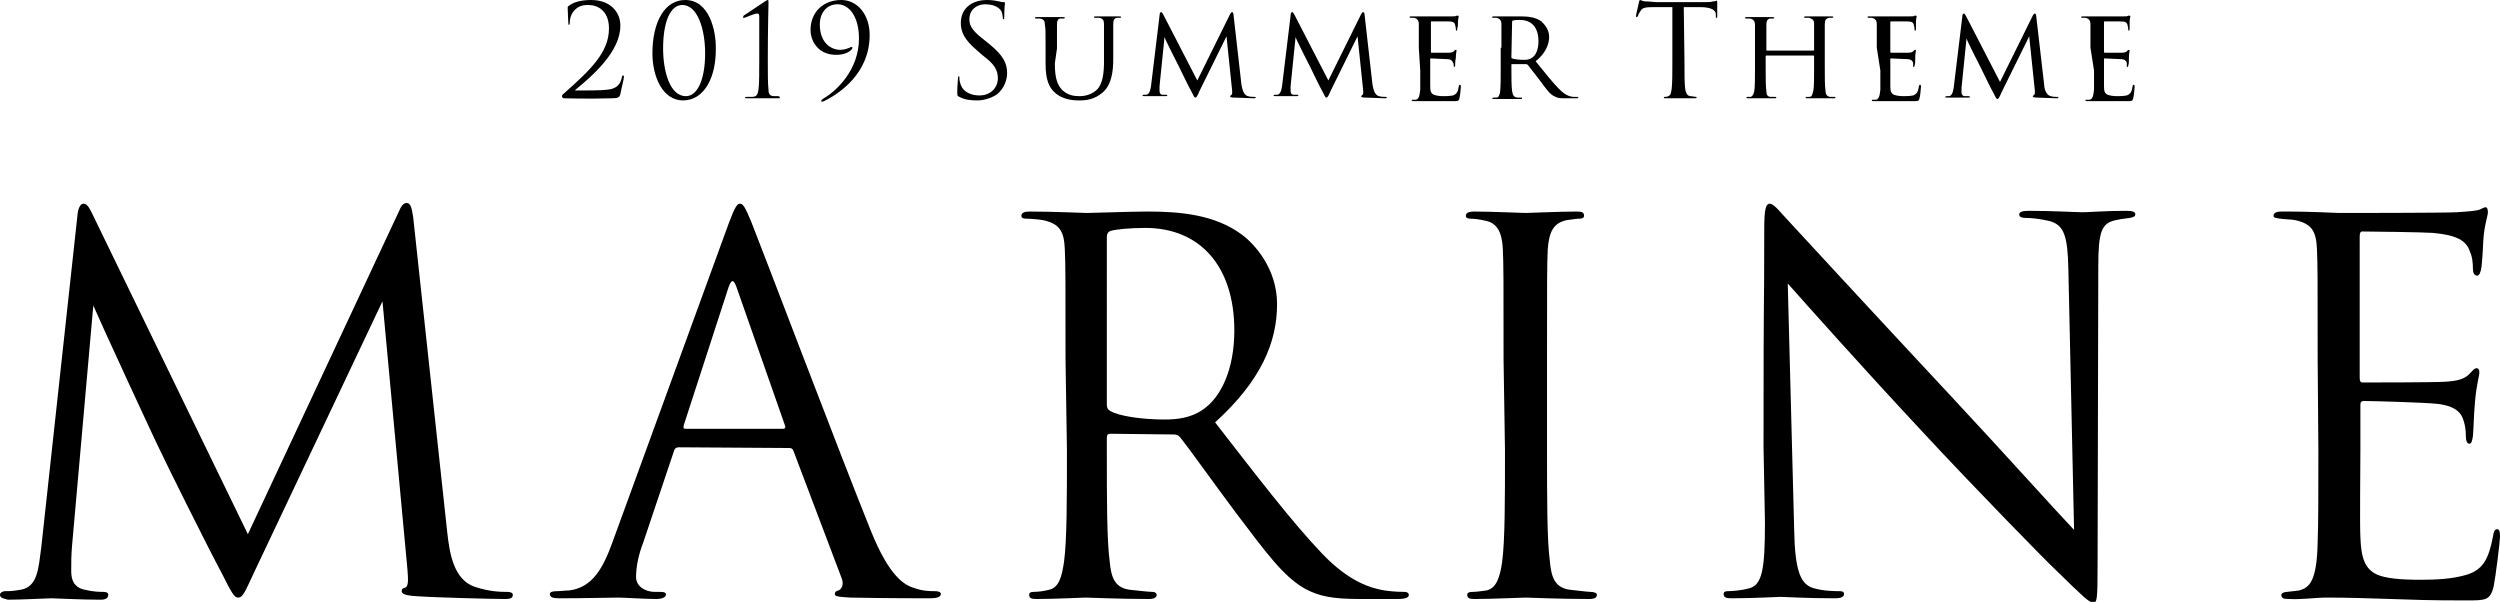
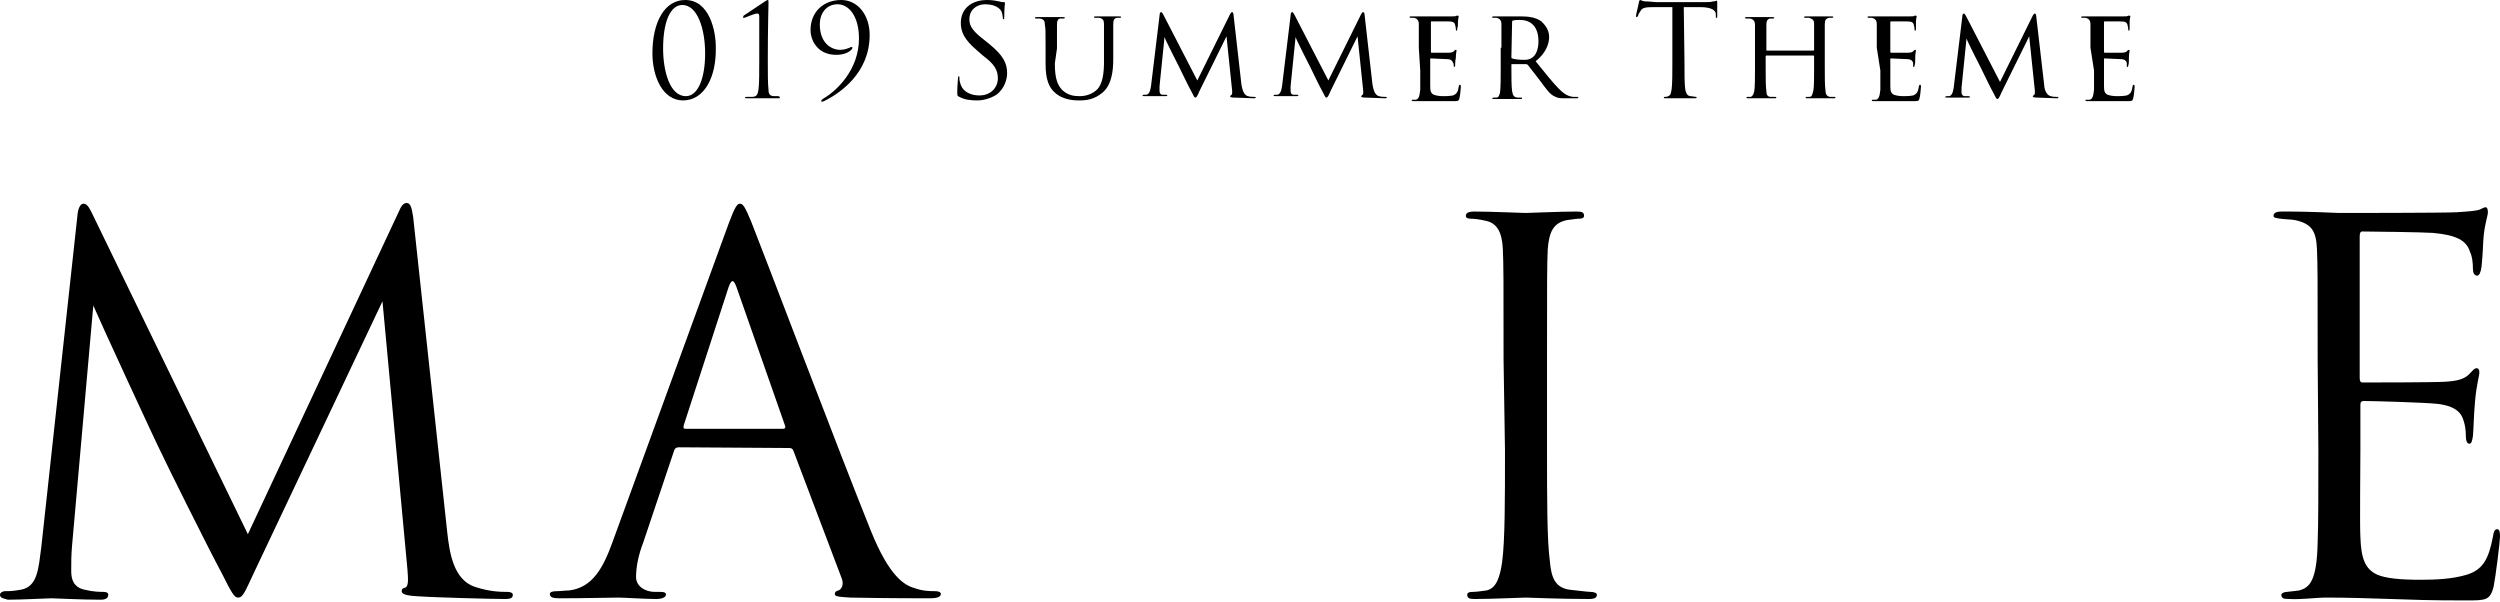
<svg xmlns="http://www.w3.org/2000/svg" version="1.1" id="レイヤー_1" x="0px" y="0px" viewBox="0 0 351 84.5" style="enable-background:new 0 0 351 84.5;" xml:space="preserve">
  <g>
    <path d="M62.8,74.8c0.3,2.6,0.8,6.6,3.9,7.6c2.1,0.7,3.7,0.7,4.5,0.7c0.4,0,0.8,0.1,0.8,0.4c0,0.4-0.2,0.6-1.1,0.6   c-1.6,0-9.8-0.2-12.5-0.4c-1.7-0.1-2-0.4-2-0.7c0-0.3,0.1-0.4,0.5-0.5c0.5-0.2,0.4-1.3,0.3-2.6l-3.5-37.6L35.8,80.1   c-1.5,3.2-1.7,3.8-2.4,3.8c-0.5,0-0.9-0.7-2.2-3.3c-1.9-3.5-8.1-16-8.4-16.7c-0.7-1.3-8.9-19.1-9.7-21l-3,33.9   c-0.1,1.2-0.1,2.2-0.1,3.4c0,1.8,0.9,2.4,1.9,2.6c1.2,0.3,2.2,0.3,2.6,0.3c0.4,0,0.7,0.1,0.7,0.4c0,0.5-0.4,0.7-1.1,0.7   c-2.7,0-6.3-0.2-6.9-0.2c-0.6,0-4.1,0.2-6.1,0.2C0.5,84,0,84,0,83.5C0,83.2,0.4,83,0.7,83c0.6,0,1.1,0,2.2-0.2c2.4-0.4,2.5-3,2.9-6   L10.9,30c0.1-0.8,0.4-1.4,0.8-1.4s0.7,0.3,1.1,1.1l22,45.3L56,29.7c0.3-0.7,0.6-1.2,1.1-1.2s0.7,0.6,0.9,1.9L62.8,74.8z" />
    <path d="M95.3,62.8c-0.4,0-0.6,0.2-0.7,0.6l-4.3,12.8c-0.7,1.8-1,3.5-1,4.8c0,1.4,1.4,2.1,2.6,2.1c0.2,0,0.4,0,0.7,0   c0.7,0,0.9,0.1,0.9,0.4c0,0.4-0.7,0.6-1.3,0.6c-1.7,0-4.6-0.2-5.4-0.2S82,84,78.6,84c-0.9,0-1.4-0.1-1.4-0.6c0-0.3,0.4-0.4,1-0.4   c0.5,0,1.2-0.1,1.7-0.1c3.3-0.4,4.8-3.2,6.1-6.8l16.3-44.7c0.9-2.4,1.2-2.8,1.6-2.8s0.7,0.4,1.6,2.6c1.1,2.7,12.4,32.5,16.8,43.4   c2.6,6.4,4.7,7.6,6.2,8c1.1,0.4,2.2,0.4,2.8,0.4c0.4,0,0.8,0.1,0.8,0.4c0,0.4-0.6,0.6-1.4,0.6c-1.1,0-6.3,0-11.3-0.1   c-1.4-0.1-2.2-0.1-2.2-0.5c0-0.3,0.2-0.4,0.5-0.5c0.4-0.1,0.9-0.8,0.4-1.9l-6.7-17.7c-0.1-0.3-0.3-0.4-0.6-0.4L95.3,62.8L95.3,62.8   z M109.9,60.2c0.4,0,0.4-0.2,0.3-0.5l-6.8-19.4c-0.4-1.1-0.7-1.1-1.1,0l-6.3,19.4c-0.1,0.4,0,0.5,0.2,0.5H109.9z" />
-     <path d="M149.6,50.5c0-11.2,0-13.3-0.1-15.5c-0.1-2.5-0.7-3.6-3.1-4.1c-0.6-0.1-1.8-0.2-2.4-0.2c-0.3,0-0.6-0.1-0.6-0.4   c0-0.4,0.4-0.6,1.1-0.6c3.2,0,7.8,0.2,8.1,0.2c0.8,0,6.3-0.2,8.5-0.2c4.5,0,9.4,0.4,13.2,3.2c1.8,1.3,5,4.8,5,9.8   c0,5.3-2.2,10.7-8.7,16.6c5.9,7.6,10.8,14,15,18.4c3.9,4.1,7,4.9,8.8,5.2c1.4,0.2,2.4,0.2,2.8,0.2c0.4,0,0.6,0.2,0.6,0.4   c0,0.4-0.4,0.6-1.7,0.6H191c-4,0-5.8-0.4-7.7-1.4c-3.1-1.7-5.6-5.2-9.7-10.6c-3-4-6.4-8.8-7.9-10.7c-0.3-0.3-0.5-0.4-0.9-0.4   l-8.9-0.1c-0.4,0-0.5,0.2-0.5,0.6v1.7c0,6.9,0,12.6,0.4,15.6c0.2,2.1,0.6,3.7,2.8,4c1,0.1,2.6,0.3,3.2,0.3c0.4,0,0.6,0.2,0.6,0.4   c0,0.4-0.4,0.6-1.1,0.6c-4,0-8.5-0.2-8.9-0.2c-0.1,0-4.6,0.2-6.8,0.2c-0.8,0-1.1-0.1-1.1-0.6c0-0.2,0.1-0.4,0.6-0.4   c0.6,0,1.5-0.1,2.2-0.3c1.4-0.3,1.8-1.9,2.1-4c0.4-3,0.4-8.7,0.4-15.6L149.6,50.5L149.6,50.5z M155.4,56.8c0,0.4,0.1,0.7,0.5,0.9   c1.1,0.7,4.4,1.2,7.6,1.2c1.7,0,3.7-0.2,5.4-1.4c2.5-1.7,4.4-5.6,4.4-11.1c0-9-4.8-14.4-12.5-14.4c-2.2,0-4.1,0.2-4.8,0.4   c-0.4,0.1-0.6,0.4-0.6,0.9L155.4,56.8L155.4,56.8z" />
    <path d="M211.1,50.5c0-11.2,0-13.3-0.1-15.5c-0.1-2.5-0.9-3.7-2.4-4c-0.8-0.2-1.7-0.3-2.2-0.3c-0.3,0-0.6-0.1-0.6-0.4   c0-0.4,0.4-0.6,1.1-0.6c2.4,0,6.9,0.2,7.3,0.2s4.9-0.2,7.1-0.2c0.8,0,1.1,0.1,1.1,0.6c0,0.3-0.3,0.4-0.6,0.4   c-0.5,0-0.9,0.1-1.8,0.2c-1.9,0.4-2.5,1.6-2.7,4.1c-0.1,2.3-0.1,4.3-0.1,15.5v12.7c0,6.9,0,12.6,0.4,15.6c0.2,2.1,0.6,3.7,2.8,4   c1,0.1,2.5,0.3,2.9,0.3c0.6,0,0.9,0.2,0.9,0.4c0,0.4-0.3,0.6-1.1,0.6c-4,0-8.6-0.2-8.9-0.2c-0.4,0-4.9,0.2-7.1,0.2   c-0.8,0-1.1-0.1-1.1-0.6c0-0.2,0.1-0.4,0.8-0.4c0.4,0,1.2-0.1,1.9-0.2c1.4-0.3,1.9-1.9,2.2-4c0.4-3,0.4-8.7,0.4-15.6L211.1,50.5   L211.1,50.5z" />
-     <path d="M247.6,62.8c0-26,0.1-16.6,0.1-30.6c0-2.8,0.2-3.6,0.8-3.6s1.8,1.6,2.5,2.3c1.1,1.2,11.8,12.8,22.9,24.7   c7.1,7.6,15,16.4,17.3,18.8l-0.8-36.6c-0.1-4.7-0.6-6.3-2.8-6.8c-1.3-0.3-2.5-0.4-3.1-0.4c-0.8,0-1-0.2-1-0.5   c0-0.4,0.6-0.5,1.4-0.5c3.2,0,6.7,0.2,7.5,0.2s3.2-0.2,6.1-0.2c0.8,0,1.3,0.1,1.3,0.5c0,0.3-0.3,0.4-0.8,0.5   c-0.6,0.1-1,0.1-1.9,0.3c-2,0.4-2.5,1.5-2.5,6.5l-0.1,42.1c0,4.8-0.1,5.1-0.6,5.1c-0.6,0-1.4-0.8-5.3-4.6   c-0.8-0.7-11.2-11.3-18.8-19.5c-8.4-9-16.5-18.1-18.8-20.7l0.9,34.5c0.1,5.9,0.9,7.8,2.8,8.3c1.4,0.4,3,0.4,3.6,0.4   c0.4,0,0.6,0.1,0.6,0.4c0,0.4-0.4,0.6-1.3,0.6c-4.1,0-7-0.2-7.6-0.2c-0.6,0-3.7,0.2-6.9,0.2c-0.7,0-1.1-0.1-1.1-0.6   c0-0.3,0.2-0.4,0.6-0.4c0.6,0,1.9-0.1,3-0.4c1.8-0.5,2.2-2.6,2.2-9.2L247.6,62.8L247.6,62.8z" />
    <path d="M325.4,50.5c0-11.2,0-13.3-0.1-15.5c-0.1-2.5-0.7-3.6-3.1-4.1c-0.5-0.1-1.4-0.1-2.1-0.2c-0.5-0.1-0.9-0.1-0.9-0.4   c0-0.4,0.4-0.6,1.1-0.6c1.7,0,3.6,0,8.1,0.2c0.5,0,14.8,0,16.5-0.1c1.6-0.1,2.9-0.2,3.3-0.4c0.4-0.2,0.6-0.3,0.8-0.3   c0.2,0,0.3,0.3,0.3,0.7c0,0.5-0.4,1.4-0.6,3.4c-0.1,1.1-0.1,2.5-0.3,4.3c-0.1,0.7-0.3,1.2-0.6,1.2c-0.4,0-0.6-0.4-0.6-0.9   c0-0.9-0.1-1.8-0.4-2.4c-0.5-1.7-2-2.4-5.2-2.7c-1.2-0.1-9.1-0.2-9.9-0.2c-0.3,0-0.4,0.2-0.4,0.7V53c0,0.5,0.1,0.7,0.4,0.7   c0.9,0,9.8,0,11.5-0.1c1.9-0.1,2.9-0.4,3.6-1.2c0.4-0.4,0.6-0.7,0.9-0.7c0.2,0,0.4,0.1,0.4,0.6s-0.4,1.7-0.6,4   c-0.2,2.2-0.2,3.9-0.3,4.9c-0.1,0.7-0.2,1.1-0.5,1.1c-0.4,0-0.5-0.6-0.5-1.2c0-0.7-0.1-1.4-0.3-2c-0.3-1.1-1.1-2.1-3.7-2.4   c-1.9-0.2-9.1-0.4-10.3-0.4c-0.4,0-0.5,0.2-0.5,0.5v6.3c0,2.4-0.1,10.8,0,12.3c0.1,2.9,0.6,4.5,2.4,5.3c1.2,0.5,3.2,0.7,6,0.7   c2.2,0,4.5-0.1,6.5-0.7c2.3-0.7,3.1-2.2,3.7-5.3c0.1-0.8,0.3-1.1,0.6-1.1c0.4,0,0.4,0.6,0.4,1.1c0,0.6-0.6,5.5-0.9,7   c-0.5,1.9-1.1,1.9-3.9,1.9c-5.3,0-7.7-0.1-10.5-0.2c-2.9-0.1-6.2-0.2-9-0.2c-1.7,0-3.5,0.3-5.3,0.2c-0.8,0-1.1-0.1-1.1-0.6   c0-0.2,0.4-0.4,0.8-0.4c0.7-0.1,1.1-0.1,1.7-0.2c1.5-0.4,2.5-1.4,2.6-6.8c0.1-2.8,0.1-6.5,0.1-12.9L325.4,50.5L325.4,50.5z" />
  </g>
  <g>
-     <path d="M79.2,13.8c-0.1,0-0.3-0.1-0.3-0.3s0.2-0.3,0.3-0.4c3.6-3.2,6.3-5.7,6.3-9.1c0-2.6-1.7-3.3-2.9-3.3c-0.9,0-1.4,0.2-1.9,0.7   c-0.4,0.4-0.7,1-0.7,1.8c0,0.2-0.1,0.3-0.1,0.3c-0.1,0-0.1-0.1-0.1-0.2s-0.1-1.7-0.1-2.2c0-0.1,0-0.2,0.2-0.3C80.5,0.3,81.6,0,83,0   c2.7,0,4.1,1.7,4.1,3.6c0,3.7-4,7.1-6.3,9c-0.1,0.1-0.1,0.1,0,0.1h1.3c0.3,0,2.4,0,3.1-0.1c1.3-0.1,1.9-0.7,2.1-1.7   c0-0.2,0.1-0.3,0.2-0.3c0.1,0,0.1,0.1,0.1,0.2c0,0.3-0.4,1.8-0.5,2.4c-0.1,0.5-0.4,0.6-1.2,0.6C82.2,13.9,79.9,13.8,79.2,13.8z" />
    <path d="M95.9,14.1c-2.9,0-4.3-3.4-4.3-6.6c0-4.4,1.7-7.5,4.6-7.5c3.4,0,4.3,4.3,4.3,6.6C100.6,10.8,98.9,14.1,95.9,14.1z    M95.8,0.7c-1.7,0-2.7,2.4-2.7,6.1c0,3.1,0.9,6.7,3.2,6.7c1.7,0,2.7-2.5,2.7-6C99,4,97.9,0.7,95.8,0.7z" />
    <path d="M106.6,2.5c0-0.4,0-0.6-0.3-0.6c-0.4,0-1.7,0.6-1.8,0.6c-0.1,0-0.2,0-0.2-0.1c0,0,0.1-0.1,0.1-0.2c1.2-0.8,1.8-1.2,3-2   c0.2-0.1,0.3-0.2,0.4-0.2c0.1,0,0.1,0.2,0.1,0.4c0,0-0.1,3.9-0.1,8c0,1.8,0,3.4,0.1,4.2c0,0.6,0.2,0.9,0.8,0.9c0.2,0,0.4,0,0.5,0   c0.2,0,0.3,0.1,0.3,0.2c0,0.1-0.1,0.1-0.3,0.1c-1.3,0-2,0-2.1,0c-0.1,0-1.1,0-2.2,0c-0.2,0-0.3,0-0.3-0.1c0-0.1,0.1-0.1,0.3-0.1   c0.3,0,0.5,0,0.7,0c0.7,0,0.8-0.4,0.9-1.1c0.1-0.8,0.1-2.3,0.1-4.1L106.6,2.5L106.6,2.5z" />
    <path d="M122.1,4.9c0,5.4-4.2,8.2-6.4,9.3c-0.1,0-0.4,0.2-0.4,0c0-0.1,0.1-0.2,0.2-0.3c2.1-1.2,5.1-4.2,5.1-8.5   c0-3.1-1.4-4.8-3-4.8c-1.6,0-2.5,1.3-2.5,2.8c0,3,2,3.6,2.8,3.6c0.7,0,1.1-0.2,1.4-0.3c0.1-0.1,0.2-0.1,0.3-0.1   c0.1,0,0.1,0.2,0,0.3c-0.5,0.6-1.4,0.8-2.2,0.8c-2.6,0-3.6-2-3.6-3.5c0-2.5,1.8-4.2,4.3-4.2C120.5,0,122.1,2.2,122.1,4.9z" />
    <path d="M134.7,13.6c-0.3-0.1-0.3-0.2-0.3-0.7c0-0.9,0.1-1.6,0.1-1.9c0-0.2,0.1-0.3,0.1-0.3c0.1,0,0.1,0,0.1,0.2   c0,0.2,0,0.4,0.1,0.7c0.3,1.3,1.5,1.8,2.7,1.8c1.7,0,2.6-1.2,2.6-2.4c0-1.2-0.5-2-2.1-3.2l-0.8-0.7c-1.9-1.6-2.3-2.7-2.3-3.9   c0-1.9,1.4-3.2,3.7-3.2c0.7,0,1.2,0.1,1.7,0.2c0.3,0.1,0.5,0.1,0.6,0.1s0.2,0,0.2,0.1S141,1.1,141,2.3c0,0.3,0,0.4-0.1,0.4   c-0.1,0-0.1-0.1-0.1-0.2c0-0.2-0.1-0.7-0.2-0.9c-0.1-0.2-0.6-1-2.3-1c-1.2,0-2.2,0.8-2.2,2.1c0,1,0.5,1.7,2.2,3l0.5,0.4   c2.1,1.7,2.6,2.8,2.6,4.2c0,0.7-0.3,2.1-1.5,3c-0.8,0.5-1.8,0.8-2.7,0.8C136.3,14.1,135.4,14,134.7,13.6z" />
    <path d="M148.1,8.9c0,2.2,0.4,3.1,1.1,3.8c0.8,0.7,1.6,0.8,2.4,0.8c0.9,0,1.8-0.3,2.5-1c0.7-0.8,0.9-2.2,0.9-3.8V6.7   c0-2.4,0-2.8,0-3.3c0-0.5-0.1-0.8-0.7-0.9c-0.1,0-0.3,0-0.5,0c-0.1,0-0.2,0-0.2-0.1c0-0.1,0.1-0.1,0.3-0.1c0.8,0,1.7,0,1.8,0   c0.1,0,0.9,0,1.4,0c0.2,0,0.3,0,0.3,0.1c0,0.1-0.1,0.1-0.2,0.1s-0.1,0-0.3,0c-0.5,0-0.6,0.4-0.6,0.9c0,0.5,0,0.9,0,3.3v1.6   c0,1.6-0.2,3.6-1.5,4.7c-1.2,1-2.3,1.1-3.3,1.1c-0.5,0-2.2,0-3.4-1.1c-0.8-0.7-1.3-1.8-1.3-4V6.8c0-2.4,0-2.8-0.1-3.3   c0-0.5-0.1-0.8-0.7-0.9c-0.1,0-0.3,0-0.5,0c-0.1,0-0.2,0-0.2-0.1c0-0.1,0.1-0.1,0.3-0.1c0.8,0,1.8,0,1.9,0c0.1,0,1.2,0,1.7,0   c0.2,0,0.3,0,0.3,0.1s-0.1,0.1-0.2,0.1c-0.1,0-0.3,0-0.4,0c-0.4,0-0.5,0.4-0.5,0.9c0,0.5,0,0.9,0,3.3L148.1,8.9L148.1,8.9z" />
    <path d="M174.3,11.9c0.1,0.4,0.2,1.4,0.9,1.6c0.3,0.1,0.7,0.1,0.9,0.1c0.1,0,0.2,0,0.2,0.1s-0.1,0.1-0.3,0.1   c-0.3,0-2.3-0.1-2.8-0.1c-0.4,0-0.5-0.1-0.5-0.2c0,0,0.1-0.1,0.2-0.2c0.1,0,0.1-0.3,0.1-0.5l-0.8-7.7l-3.8,7.7   c-0.3,0.7-0.4,0.9-0.6,0.9c-0.1,0-0.2-0.2-0.5-0.8c-0.3-0.5-1.7-3.4-1.8-3.6c-0.1-0.2-1.9-3.7-2-4.1l-0.7,6.9c0,0.3,0,0.4,0,0.7   c0,0.2,0.1,0.5,0.4,0.5c0.2,0,0.3,0,0.5,0c0.1,0,0.2,0.1,0.2,0.1c0,0.1-0.1,0.1-0.3,0.1c-0.6,0-1.4,0-1.5,0c-0.2,0-0.9,0-1.4,0   c-0.2,0-0.3,0-0.3-0.1c0,0,0.1-0.1,0.2-0.1c0.1,0,0.1,0,0.3,0c0.4,0,0.6-0.5,0.7-1.2l1.2-9.9c0-0.3,0.1-0.5,0.2-0.5s0.1,0,0.3,0.3   l4.8,9.3l4.6-9.3c0.1-0.2,0.2-0.3,0.3-0.3s0.2,0.2,0.2,0.5L174.3,11.9z" />
    <path d="M192.7,11.9c0.1,0.4,0.2,1.4,0.9,1.6c0.3,0.1,0.7,0.1,0.9,0.1c0.1,0,0.2,0,0.2,0.1s-0.1,0.1-0.3,0.1   c-0.3,0-2.3-0.1-2.8-0.1c-0.4,0-0.5-0.1-0.5-0.2c0,0,0.1-0.1,0.2-0.2c0.1,0,0.1-0.3,0.1-0.5l-0.8-7.7l-3.8,7.7   c-0.3,0.7-0.4,0.9-0.6,0.9c-0.1,0-0.2-0.2-0.5-0.8c-0.3-0.5-1.7-3.4-1.8-3.6c-0.1-0.2-1.9-3.7-2-4.1l-0.7,6.9c0,0.3,0,0.4,0,0.7   c0,0.2,0.1,0.5,0.4,0.5c0.2,0,0.3,0,0.5,0c0.1,0,0.2,0.1,0.2,0.1c0,0.1-0.1,0.1-0.3,0.1c-0.6,0-1.4,0-1.5,0c-0.2,0-0.9,0-1.4,0   c-0.2,0-0.3,0-0.3-0.1c0,0,0.1-0.1,0.2-0.1c0.1,0,0.1,0,0.3,0c0.4,0,0.6-0.5,0.7-1.2l1.2-9.9c0-0.3,0.1-0.5,0.2-0.5s0.1,0,0.3,0.3   l4.8,9.3l4.6-9.3c0.1-0.2,0.2-0.3,0.3-0.3s0.2,0.2,0.2,0.5L192.7,11.9z" />
    <path d="M199.2,6.7c0-2.4,0-2.8,0-3.3c0-0.5-0.2-0.8-0.7-0.9c-0.1,0-0.3,0-0.4,0c-0.1,0-0.2,0-0.2-0.1c0-0.1,0.1-0.1,0.3-0.1   c0.4,0,0.9,0,1.9,0c0.1,0,3.3,0,3.7,0s0.6,0,0.7-0.1c0.1,0,0.1,0,0.2,0c0,0,0.1,0,0.1,0.1c0,0.1-0.1,0.4-0.1,0.8   c0,0.3,0,0.6-0.1,0.9c0,0.2,0,0.3-0.1,0.3c-0.1,0-0.1-0.1-0.1-0.2c0-0.3-0.1-0.5-0.1-0.6c-0.1-0.4-0.3-0.5-1.2-0.5   c-0.2,0-2,0-2.1,0c-0.1,0-0.1,0-0.1,0.1v4.1c0,0.1,0,0.2,0.1,0.2c0.2,0,2.1,0,2.4,0c0.4,0,0.7-0.1,0.8-0.3c0.1-0.1,0.1-0.1,0.2-0.1   c0,0,0.1,0,0.1,0.1s-0.1,0.4-0.1,1c-0.1,0.5-0.1,0.9-0.1,1.1c0,0.1-0.1,0.2-0.1,0.2c-0.1,0-0.1-0.1-0.1-0.2c0-0.1,0-0.3-0.1-0.4   c-0.1-0.2-0.2-0.5-0.9-0.5c-0.4,0-1.9-0.1-2.2-0.1c-0.1,0-0.1,0-0.1,0.1v1.3c0,0.6,0,2.1,0,2.5c0,0.7,0.1,1,0.5,1.2   c0.3,0.1,0.7,0.2,1.3,0.2c0.3,0,0.9,0,1.4-0.1c0.5-0.2,0.7-0.5,0.8-1.2c0-0.2,0.1-0.3,0.2-0.3c0.1,0,0.1,0.2,0.1,0.3   c0,0.1-0.1,1.3-0.2,1.6c-0.1,0.4-0.2,0.4-0.8,0.4c-1.2,0-1.7,0-2.3,0c-0.6,0-1.5,0-2.1,0c-0.4,0-0.8,0-1.2,0c-0.2,0-0.3,0-0.3-0.1   c0-0.1,0.1-0.1,0.2-0.1c0.1,0,0.2,0,0.4,0c0.3-0.1,0.5-0.3,0.6-1.4c0-0.6,0-1.4,0-2.7L199.2,6.7L199.2,6.7z" />
    <path d="M210.8,6.7c0-2.4,0-2.8,0-3.3c0-0.5-0.2-0.8-0.7-0.9c-0.1,0-0.3,0-0.4,0c-0.1,0-0.2,0-0.2-0.1s0.1-0.1,0.2-0.1   c0.8,0,1.9,0,1.9,0c0.2,0,1.4,0,1.9,0c1,0,2.1,0.1,2.9,0.7c0.3,0.3,1.1,1,1.1,2.2c0,1-0.5,2.3-1.9,3.4c1.3,1.6,2.4,3,3.3,3.9   c0.9,0.9,1.4,1,1.9,1.1c0.1,0,0.5,0,0.6,0c0.1,0,0.2,0,0.2,0.1c0,0.1-0.1,0.1-0.3,0.1H220c-0.9,0-1.2,0-1.6-0.2   c-0.8-0.3-1.3-1.1-2.2-2.3c-0.7-0.9-1.4-1.8-1.7-2.2C214.3,9,214.3,9,214.2,9l-1.9,0c-0.1,0-0.1,0-0.1,0.1v0.3c0,1.4,0,2.8,0.1,3.4   c0.1,0.4,0.1,0.8,0.7,0.9c0.2,0,0.4,0,0.5,0c0.2,0,0.2,0,0.2,0.1c0,0.1-0.1,0.1-0.3,0.1c-0.9,0-1.9,0-2,0c-0.3,0-1.1,0-1.6,0   c-0.2,0-0.3,0-0.3-0.1c0,0,0.1-0.1,0.2-0.1c0.1,0,0.3,0,0.4,0c0.3,0,0.4-0.3,0.5-0.7c0.1-0.6,0.1-2.1,0.1-3.5V6.7z M212.2,8   c0,0.1,0,0.2,0.1,0.2c0.2,0.1,0.9,0.2,1.6,0.2c0.4,0,0.8,0,1.2-0.3c0.5-0.3,0.9-1.1,0.9-2.3c0-2-1-3-2.6-3c-0.4,0-0.8,0-1,0.1   c-0.1,0-0.1,0.1-0.1,0.2L212.2,8L212.2,8z" />
    <path d="M236.5,8.6c0,1.7,0,3.1,0.1,3.9c0.1,0.5,0.2,0.9,0.7,1c0.3,0,0.6,0.1,0.8,0.1c0.1,0,0.1,0,0.1,0.1c0,0.1-0.1,0.1-0.3,0.1   c-1,0-2.1,0-2.2,0c-0.1,0-1.2,0-1.8,0c-0.2,0-0.3,0-0.3-0.1c0,0,0-0.1,0.1-0.1c0.2,0,0.4,0,0.5-0.1c0.4-0.1,0.4-0.5,0.5-1   c0.1-0.8,0.1-2.2,0.1-3.9V1c-0.9,0-1.8,0-2.7,0c-1.1,0-1.6,0.1-1.8,0.6c-0.2,0.3-0.3,0.4-0.3,0.6c-0.1,0.1-0.1,0.2-0.2,0.2   c-0.1,0-0.1,0-0.1-0.2c0-0.2,0.4-1.7,0.4-1.9c0-0.1,0.1-0.3,0.2-0.3c0.1,0,0.3,0.2,0.8,0.2c0.5,0,1.2,0.1,1.4,0.1h6.7   c0.6,0,1,0,1.3-0.1c0.3,0,0.4-0.1,0.5-0.1c0.1,0,0.1,0.1,0.1,0.2c0,0.5,0,1.8,0,2c0,0.2,0,0.2-0.1,0.2c-0.1,0-0.1,0-0.1-0.3   c0-0.1,0-0.1,0-0.2c0-0.5-0.5-1-2.2-1c-0.8,0-1.5,0-2.3,0L236.5,8.6L236.5,8.6z" />
    <path d="M254.6,7.1c0,0,0.1,0,0.1-0.1V6.7c0-2.4,0-2.8,0-3.3s-0.1-0.7-0.7-0.9c-0.1,0-0.3,0-0.5,0c-0.1,0-0.2,0-0.2-0.1   c0-0.1,0.1-0.1,0.3-0.1c0.8,0,1.8,0,1.9,0s1.1,0,1.6,0c0.2,0,0.3,0,0.3,0.1c0,0,0,0.1-0.2,0.1c-0.1,0-0.3,0-0.4,0   c-0.5,0.1-0.6,0.4-0.6,0.9c0,0.5,0,0.9,0,3.3v2.7c0,1.5,0,2.6,0.1,3.3c0,0.4,0.1,0.8,0.6,0.9c0.2,0,0.5,0,0.6,0   c0.1,0,0.2,0,0.2,0.1c0,0.1-0.1,0.1-0.3,0.1c-0.9,0-1.9,0-2,0c-0.1,0-1.1,0-1.6,0c-0.2,0-0.3,0-0.3-0.1c0,0,0-0.1,0.2-0.1   s0.3,0,0.4,0c0.3,0,0.4-0.5,0.5-0.9c0.1-0.6,0.1-1.8,0.1-3.2V7.9c0-0.1,0-0.1-0.1-0.1H248c0,0-0.1,0-0.1,0.1v1.6   c0,1.5,0,2.6,0.1,3.3c0,0.4,0.1,0.8,0.6,0.8c0.2,0,0.5,0,0.6,0c0.1,0,0.2,0,0.2,0.1c0,0.1-0.1,0.1-0.2,0.1c-0.9,0-2,0-2.1,0   c0,0-1.1,0-1.6,0c-0.2,0-0.3,0-0.3-0.1c0,0,0-0.1,0.2-0.1c0.1,0,0.3,0,0.4,0c0.3-0.1,0.4-0.4,0.5-0.8c0.1-0.6,0.1-1.9,0.1-3.3V6.8   c0-2.4,0-2.8,0-3.3c0-0.5-0.2-0.8-0.7-0.9c-0.2,0-0.3,0-0.5,0c-0.1,0-0.2,0-0.2-0.1c0-0.1,0.1-0.1,0.3-0.1c0.8,0,1.6,0,1.9,0   c0.1,0,1.1,0,1.6,0c0.2,0,0.3,0,0.3,0.1c0,0.1-0.1,0.1-0.2,0.1s-0.2,0-0.4,0C248.1,2.7,248,3,248,3.5c0,0.5,0,0.9,0,3.3V7   c0,0.1,0,0.1,0.1,0.1L254.6,7.1L254.6,7.1z" />
    <path d="M263.5,6.7c0-2.4,0-2.8,0-3.3c0-0.5-0.2-0.8-0.7-0.9c-0.1,0-0.3,0-0.4,0c-0.1,0-0.2,0-0.2-0.1c0-0.1,0.1-0.1,0.3-0.1   c0.4,0,0.9,0,1.9,0c0.1,0,3.3,0,3.7,0c0.4,0,0.6,0,0.7-0.1c0.1,0,0.1,0,0.2,0c0,0,0.1,0,0.1,0.1c0,0.1-0.1,0.4-0.1,0.8   c0,0.3,0,0.6,0,0.9c0,0.2,0,0.3-0.1,0.3s-0.1-0.1-0.1-0.2c0-0.3-0.1-0.5-0.1-0.6c-0.1-0.4-0.3-0.5-1.2-0.5c-0.2,0-2,0-2,0   c0,0-0.1,0-0.1,0.1v4.1c0,0.1,0,0.2,0.1,0.2c0.2,0,2,0,2.4,0c0.4,0,0.7-0.1,0.8-0.3c0.1-0.1,0.1-0.1,0.2-0.1c0,0,0.1,0,0.1,0.1   s-0.1,0.4-0.1,1c0,0.5,0,0.9-0.1,1.1c0,0.1,0,0.2-0.1,0.2c-0.1,0-0.1-0.1-0.1-0.2c0-0.1,0-0.3,0-0.4c-0.1-0.2-0.2-0.5-0.9-0.5   c-0.4,0-1.9-0.1-2.2-0.1c-0.1,0-0.1,0-0.1,0.1v1.3c0,0.6,0,2.1,0,2.5c0,0.7,0.1,1,0.5,1.2c0.3,0.1,0.7,0.2,1.3,0.2   c0.3,0,0.9,0,1.4-0.1c0.5-0.2,0.7-0.5,0.8-1.2c0-0.2,0.1-0.3,0.2-0.3c0.1,0,0.1,0.2,0.1,0.3c0,0.1-0.1,1.3-0.2,1.6   c-0.1,0.4-0.2,0.4-0.8,0.4c-1.2,0-1.7,0-2.3,0c-0.6,0-1.5,0-2.1,0c-0.4,0-0.8,0-1.2,0c-0.2,0-0.3,0-0.3-0.1c0-0.1,0.1-0.1,0.2-0.1   c0.1,0,0.2,0,0.4,0c0.3-0.1,0.5-0.3,0.6-1.4c0-0.6,0-1.4,0-2.7L263.5,6.7L263.5,6.7z" />
    <path d="M287,11.9c0,0.4,0.2,1.4,0.9,1.6c0.3,0.1,0.7,0.1,0.9,0.1c0.1,0,0.2,0,0.2,0.1s-0.1,0.1-0.3,0.1c-0.3,0-2.3-0.1-2.8-0.1   c-0.4,0-0.5-0.1-0.5-0.2c0,0,0.1-0.1,0.2-0.2c0.1,0,0.1-0.3,0.1-0.5l-0.8-7.7L281,13c-0.3,0.7-0.4,0.9-0.6,0.9   c-0.1,0-0.2-0.2-0.5-0.8c-0.3-0.5-1.7-3.4-1.8-3.6c-0.1-0.2-1.9-3.7-2-4.1l-0.7,6.9c0,0.3,0,0.4,0,0.7c0,0.2,0.1,0.5,0.5,0.5   c0.2,0,0.3,0,0.5,0c0.1,0,0.2,0.1,0.2,0.1c0,0.1-0.1,0.1-0.3,0.1c-0.6,0-1.4,0-1.5,0c-0.2,0-0.9,0-1.4,0c-0.2,0-0.3,0-0.3-0.1   c0,0,0.1-0.1,0.2-0.1c0.1,0,0.1,0,0.3,0c0.4,0,0.6-0.5,0.7-1.2l1.2-9.9c0-0.3,0.1-0.5,0.2-0.5c0.1,0,0.1,0,0.3,0.3l4.8,9.3l4.6-9.3   c0.1-0.2,0.2-0.3,0.3-0.3s0.2,0.2,0.2,0.5L287,11.9z" />
    <path d="M293.5,6.7c0-2.4,0-2.8,0-3.3c0-0.5-0.2-0.8-0.7-0.9c-0.1,0-0.3,0-0.4,0c-0.1,0-0.2,0-0.2-0.1c0-0.1,0.1-0.1,0.3-0.1   c0.4,0,0.9,0,1.9,0c0.1,0,3.3,0,3.7,0c0.4,0,0.6,0,0.7-0.1c0.1,0,0.1,0,0.2,0c0,0,0.1,0,0.1,0.1c0,0.1-0.1,0.4-0.1,0.8   c0,0.3,0,0.6,0,0.9c0,0.2,0,0.3-0.1,0.3s-0.1-0.1-0.1-0.2c0-0.3-0.1-0.5-0.1-0.6c-0.1-0.4-0.3-0.5-1.2-0.5c-0.2,0-2,0-2,0   c0,0-0.1,0-0.1,0.1v4.1c0,0.1,0,0.2,0.1,0.2c0.2,0,2,0,2.4,0c0.4,0,0.7-0.1,0.8-0.3c0.1-0.1,0.1-0.1,0.2-0.1c0,0,0.1,0,0.1,0.1   s-0.1,0.4-0.1,1c0,0.5,0,0.9-0.1,1.1c0,0.1,0,0.2-0.1,0.2c-0.1,0-0.1-0.1-0.1-0.2c0-0.1,0-0.3,0-0.4c-0.1-0.2-0.2-0.5-0.9-0.5   c-0.4,0-1.9-0.1-2.2-0.1c-0.1,0-0.1,0-0.1,0.1v1.3c0,0.6,0,2.1,0,2.5c0,0.7,0.1,1,0.5,1.2c0.3,0.1,0.7,0.2,1.3,0.2   c0.3,0,0.9,0,1.4-0.1c0.5-0.2,0.7-0.5,0.8-1.2c0-0.2,0.1-0.3,0.2-0.3c0.1,0,0.1,0.2,0.1,0.3c0,0.1-0.1,1.3-0.2,1.6   c-0.1,0.4-0.2,0.4-0.8,0.4c-1.2,0-1.7,0-2.3,0c-0.6,0-1.5,0-2.1,0c-0.4,0-0.8,0-1.2,0c-0.2,0-0.3,0-0.3-0.1c0-0.1,0.1-0.1,0.2-0.1   c0.1,0,0.2,0,0.4,0c0.3-0.1,0.5-0.3,0.6-1.4c0-0.6,0-1.4,0-2.7L293.5,6.7L293.5,6.7z" />
  </g>
</svg>